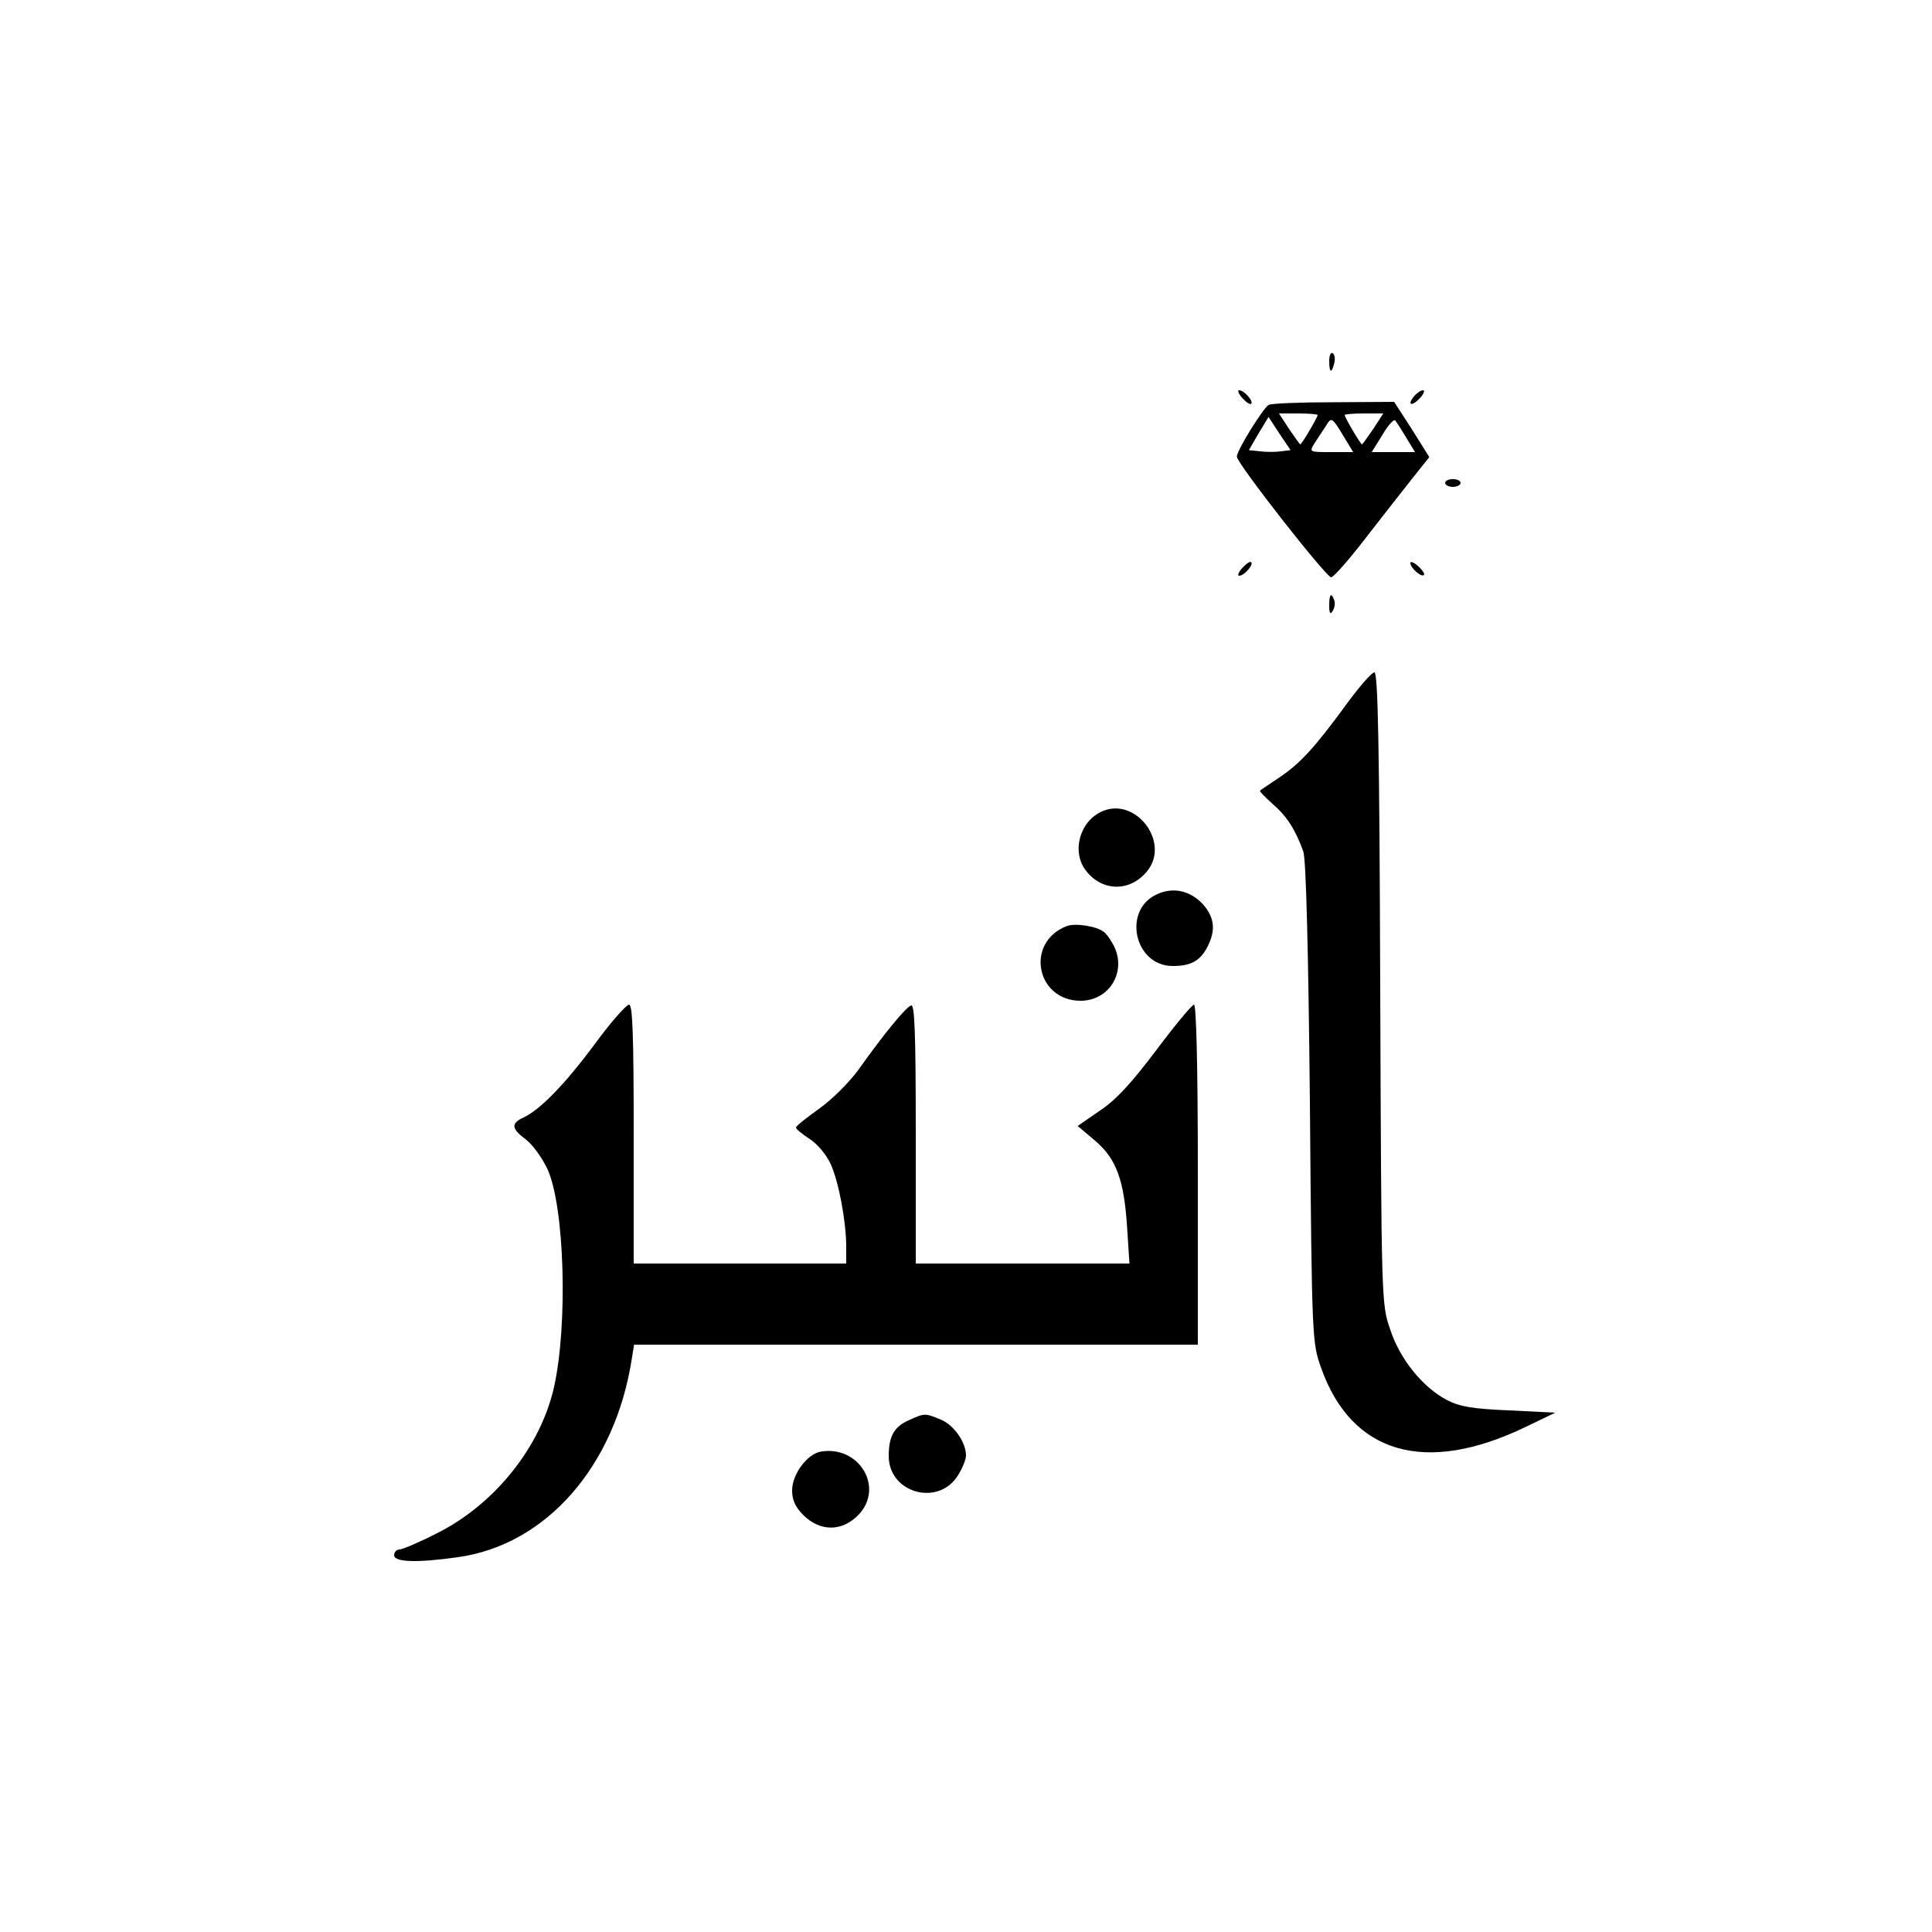
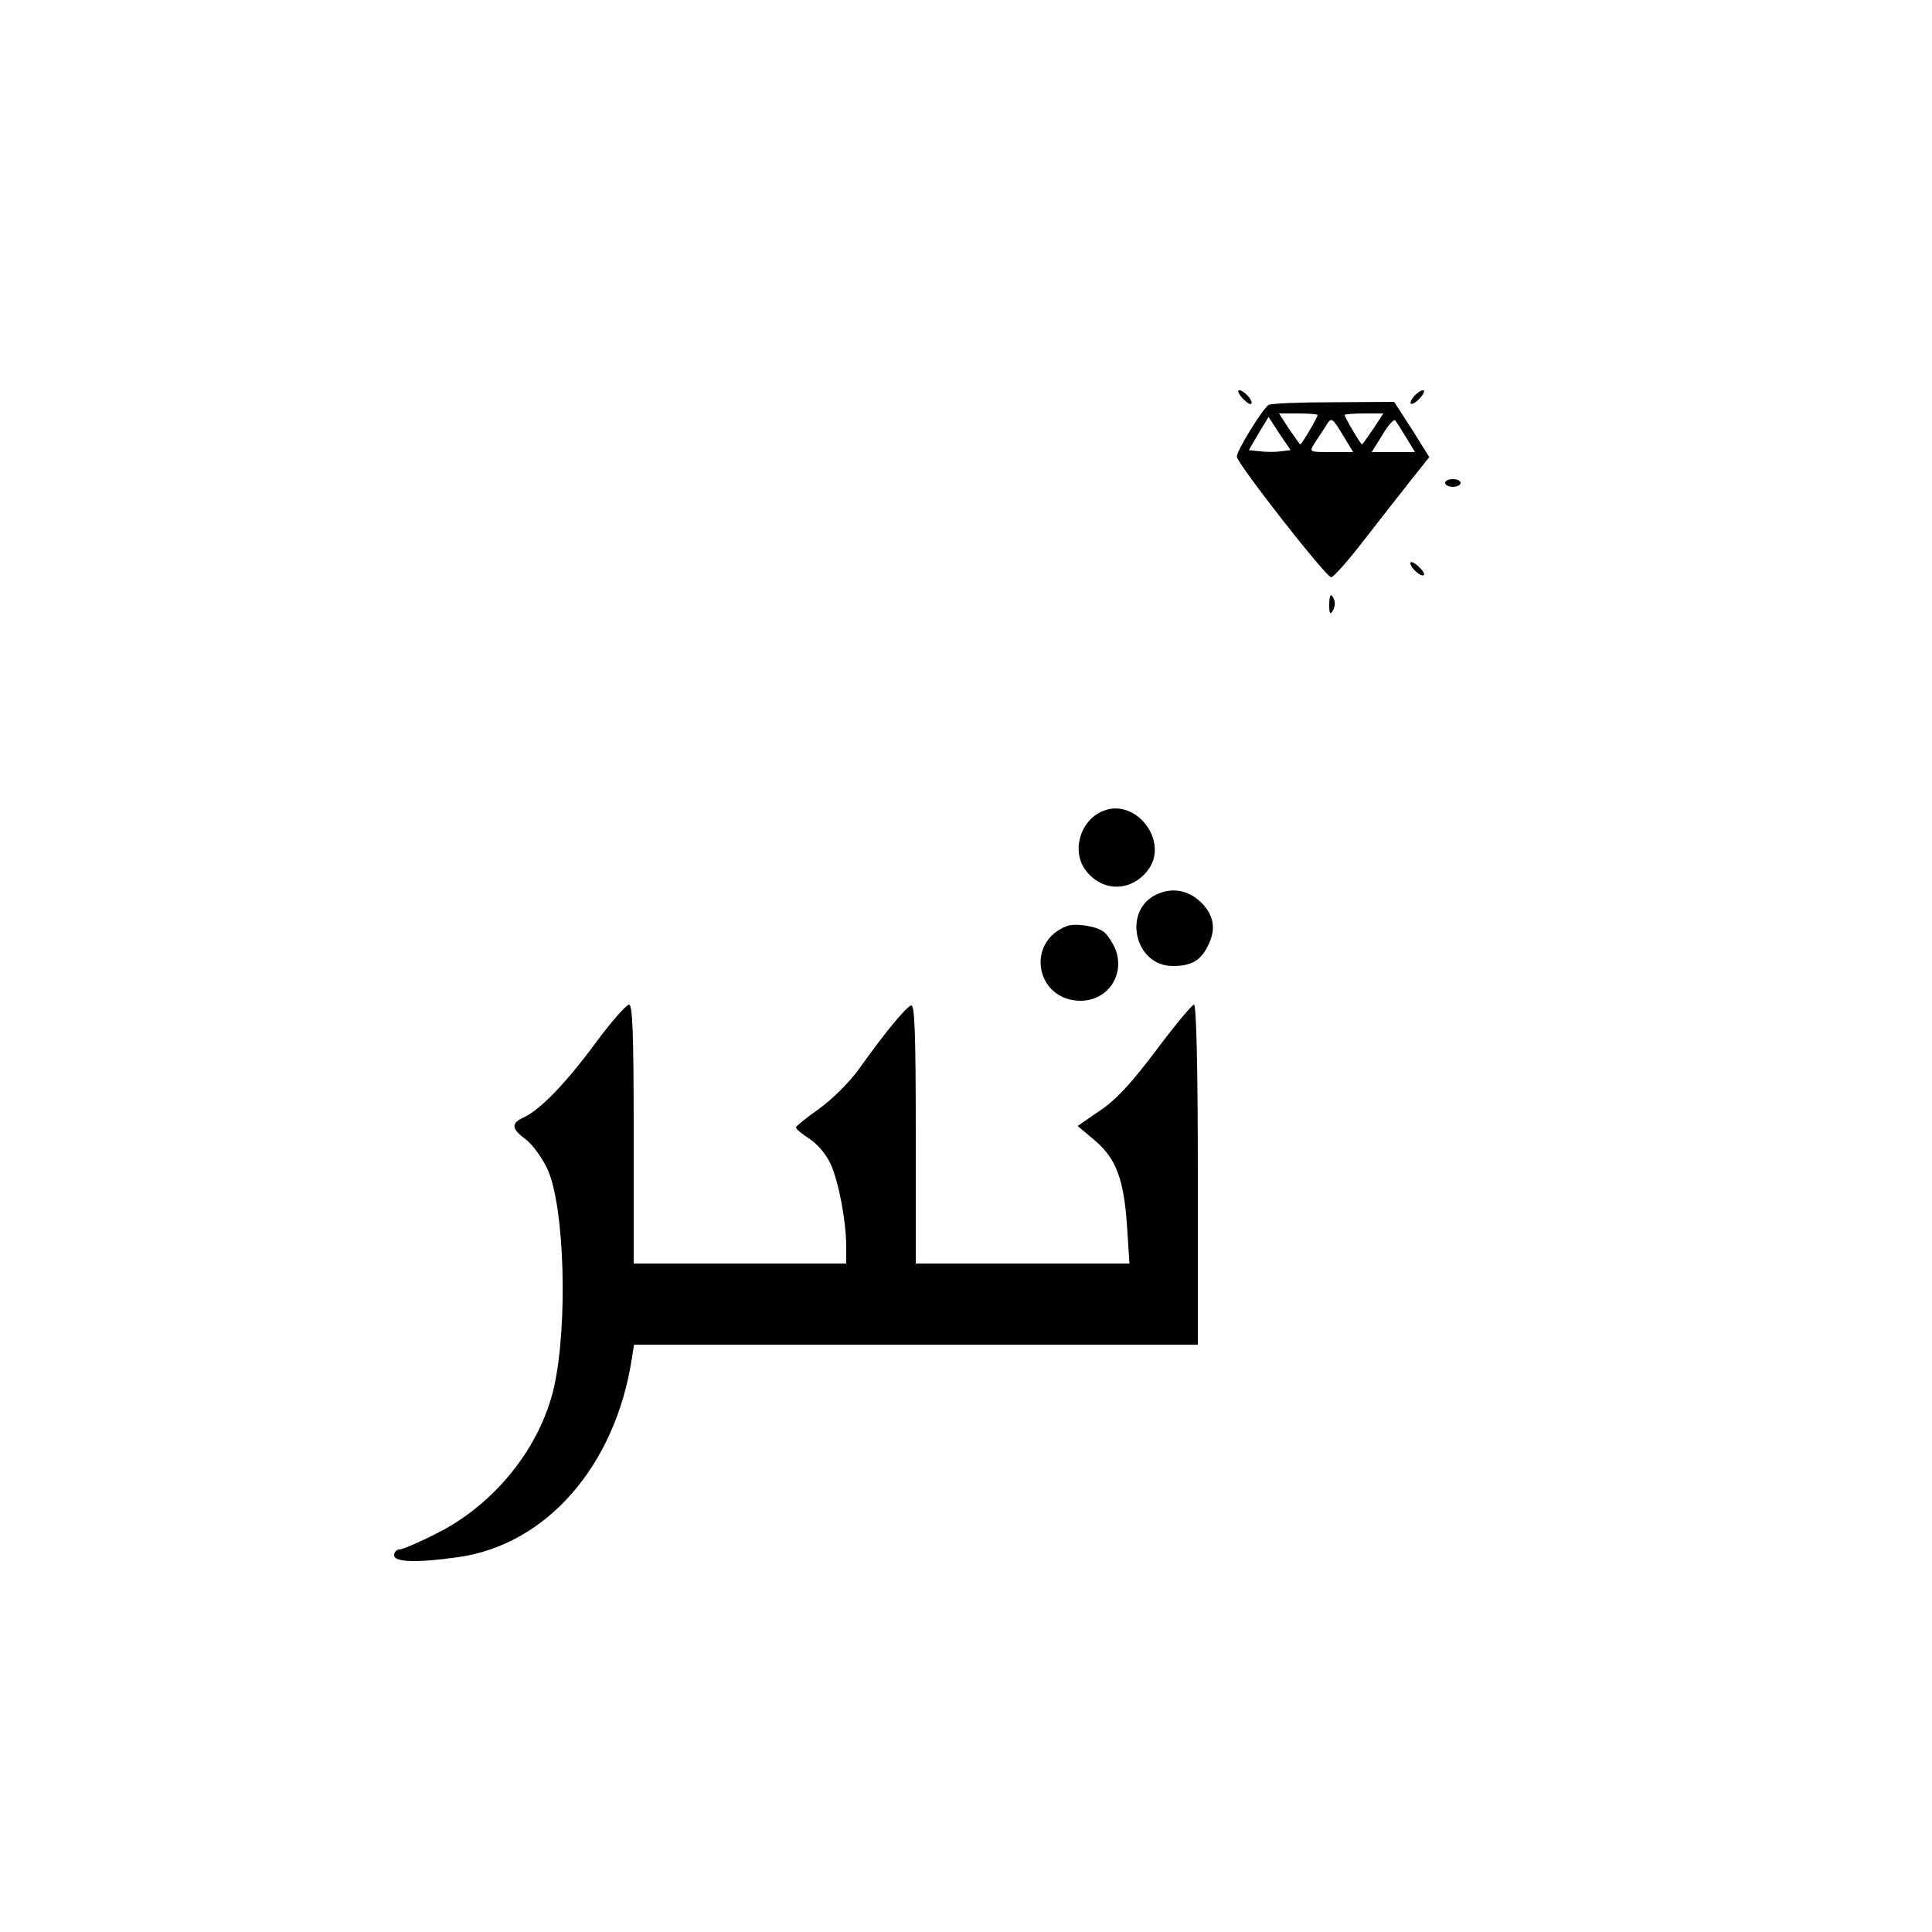
<svg xmlns="http://www.w3.org/2000/svg" version="1.0" width="500pt" height="500pt" viewBox="0 0 500 500" preserveAspectRatio="xMidYMid meet">
  <g transform="translate(0,500) scale(0.1,-0.1)" fill="#000000" stroke="none">
-     <path d="M3440 4066 c0 -31 6 -34 13 -6 3 11 1 23 -4 26 -5 3 -9 -6 -9 -20z" />
    <path d="M3215 3970 c10 -11 20 -18 23 -15 7 6 -18 35 -31 35 -5 0 -2 -9 8 -20z" />
    <path d="M3660 3975 c-20 -24 -6 -28 15 -5 10 11 13 20 8 20 -6 0 -16 -7 -23 -15z" />
    <path d="M3283 3952 c-16 -11 -83 -119 -82 -134 0 -17 231 -312 244 -312 6 0 44 43 85 96 41 53 96 123 122 156 l47 59 -45 72 -46 71 -157 -1 c-86 0 -162 -3 -168 -7z m127 -26 c0 -6 -41 -76 -45 -76 -1 0 -14 18 -29 40 l-26 40 50 0 c27 0 50 -2 50 -4z m144 -36 c-15 -22 -28 -40 -29 -40 -4 0 -45 70 -45 76 0 2 23 4 50 4 l50 0 -26 -40z m-239 -58 c-13 -2 -38 -2 -54 0 l-29 3 25 43 26 43 28 -43 29 -43 -25 -3z m164 36 l23 -38 -57 0 c-57 0 -57 0 -43 23 8 12 21 32 29 44 15 25 16 24 48 -29z m160 0 l23 -38 -56 0 -56 0 28 45 c14 24 29 41 33 37 3 -4 16 -24 28 -44z" />
    <path d="M3740 3750 c0 -5 9 -10 20 -10 11 0 20 5 20 10 0 6 -9 10 -20 10 -11 0 -20 -4 -20 -10z" />
-     <path d="M3215 3530 c-10 -11 -13 -20 -8 -20 13 0 38 29 31 35 -3 3 -13 -4 -23 -15z" />
    <path d="M3650 3543 c0 -13 29 -38 35 -31 3 3 -4 13 -15 23 -11 10 -20 13 -20 8z" />
    <path d="M3440 3433 c0 -21 3 -24 9 -14 5 8 7 20 4 28 -8 21 -13 15 -13 -14z" />
-     <path d="M3485 3178 c-81 -111 -120 -154 -174 -190 -25 -17 -48 -32 -50 -34 -2 -2 13 -17 33 -35 37 -32 59 -67 79 -123 7 -20 13 -251 17 -651 5 -616 6 -620 29 -685 79 -223 270 -278 529 -153 l77 37 -120 6 c-97 4 -128 10 -161 27 -62 33 -121 105 -146 182 -23 66 -23 67 -26 884 -2 631 -6 817 -15 817 -7 0 -39 -37 -72 -82z" />
    <path d="M2854 2901 c-60 -25 -82 -106 -43 -155 43 -55 116 -54 159 1 58 74 -30 190 -116 154z" />
-     <path d="M2995 2686 c-91 -40 -60 -186 40 -186 47 0 71 13 90 50 22 43 18 76 -12 110 -33 35 -76 45 -118 26z" />
+     <path d="M2995 2686 c-91 -40 -60 -186 40 -186 47 0 71 13 90 50 22 43 18 76 -12 110 -33 35 -76 45 -118 26" />
    <path d="M2760 2603 c-107 -42 -79 -192 36 -193 72 0 117 69 90 135 -7 16 -20 36 -29 43 -18 15 -75 24 -97 15z" />
    <path d="M1540 2299 c-77 -104 -142 -171 -185 -191 -33 -15 -32 -29 6 -57 17 -13 42 -47 56 -77 44 -97 53 -400 17 -563 -35 -156 -154 -305 -305 -380 -45 -23 -88 -41 -95 -41 -8 0 -14 -7 -14 -15 0 -18 59 -20 165 -5 229 32 407 236 450 513 l6 37 729 0 730 0 0 440 c0 282 -4 440 -10 440 -5 0 -49 -53 -97 -117 -64 -85 -104 -129 -146 -157 l-58 -40 45 -38 c55 -47 75 -101 83 -225 l6 -93 -277 0 -276 0 0 336 c0 264 -3 335 -12 332 -14 -5 -70 -73 -136 -166 -25 -34 -69 -78 -103 -102 -32 -23 -59 -44 -59 -48 0 -4 16 -17 36 -30 21 -14 43 -41 54 -65 21 -47 40 -149 40 -214 l0 -43 -275 0 -275 0 0 335 c0 261 -3 335 -12 335 -7 0 -47 -45 -88 -101z" />
-     <path d="M2353 1325 c-39 -17 -53 -42 -53 -93 0 -97 130 -132 180 -49 11 18 20 40 20 50 0 34 -31 79 -65 93 -41 17 -42 17 -82 -1z" />
-     <path d="M2123 1243 c-35 -7 -73 -59 -73 -100 0 -25 8 -43 29 -64 44 -44 102 -43 144 2 66 71 -1 180 -100 162z" />
  </g>
</svg>